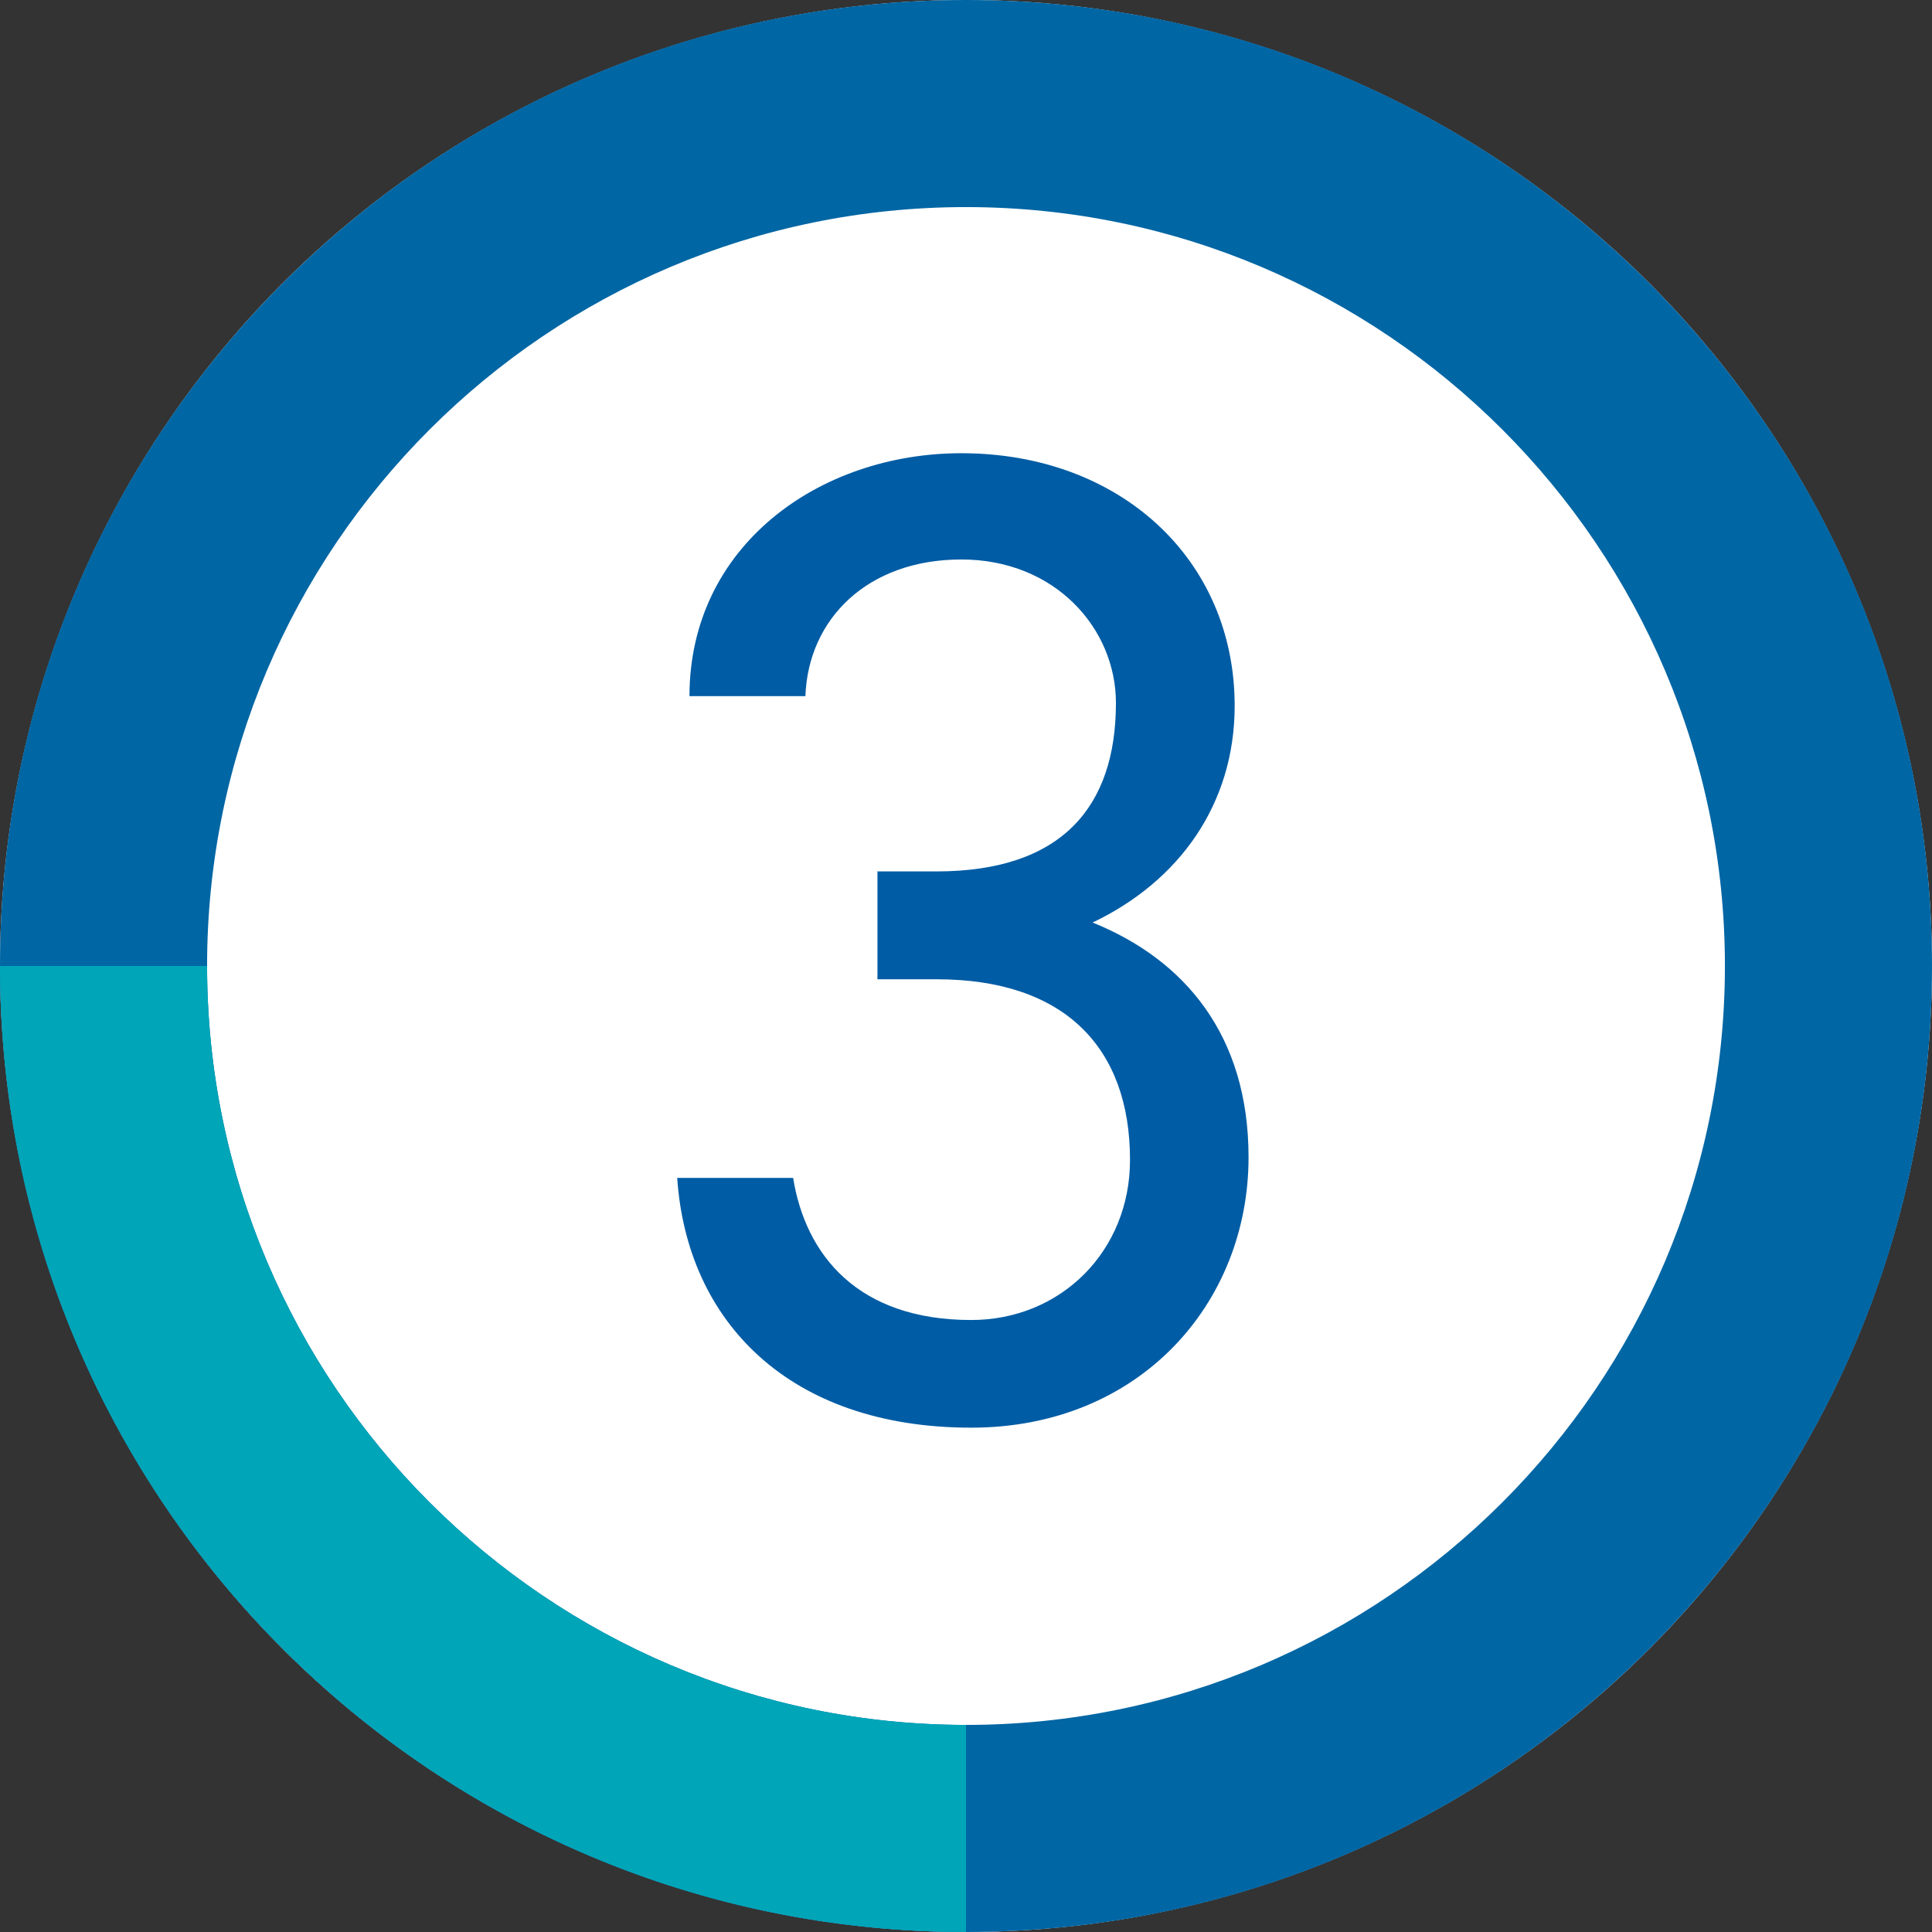
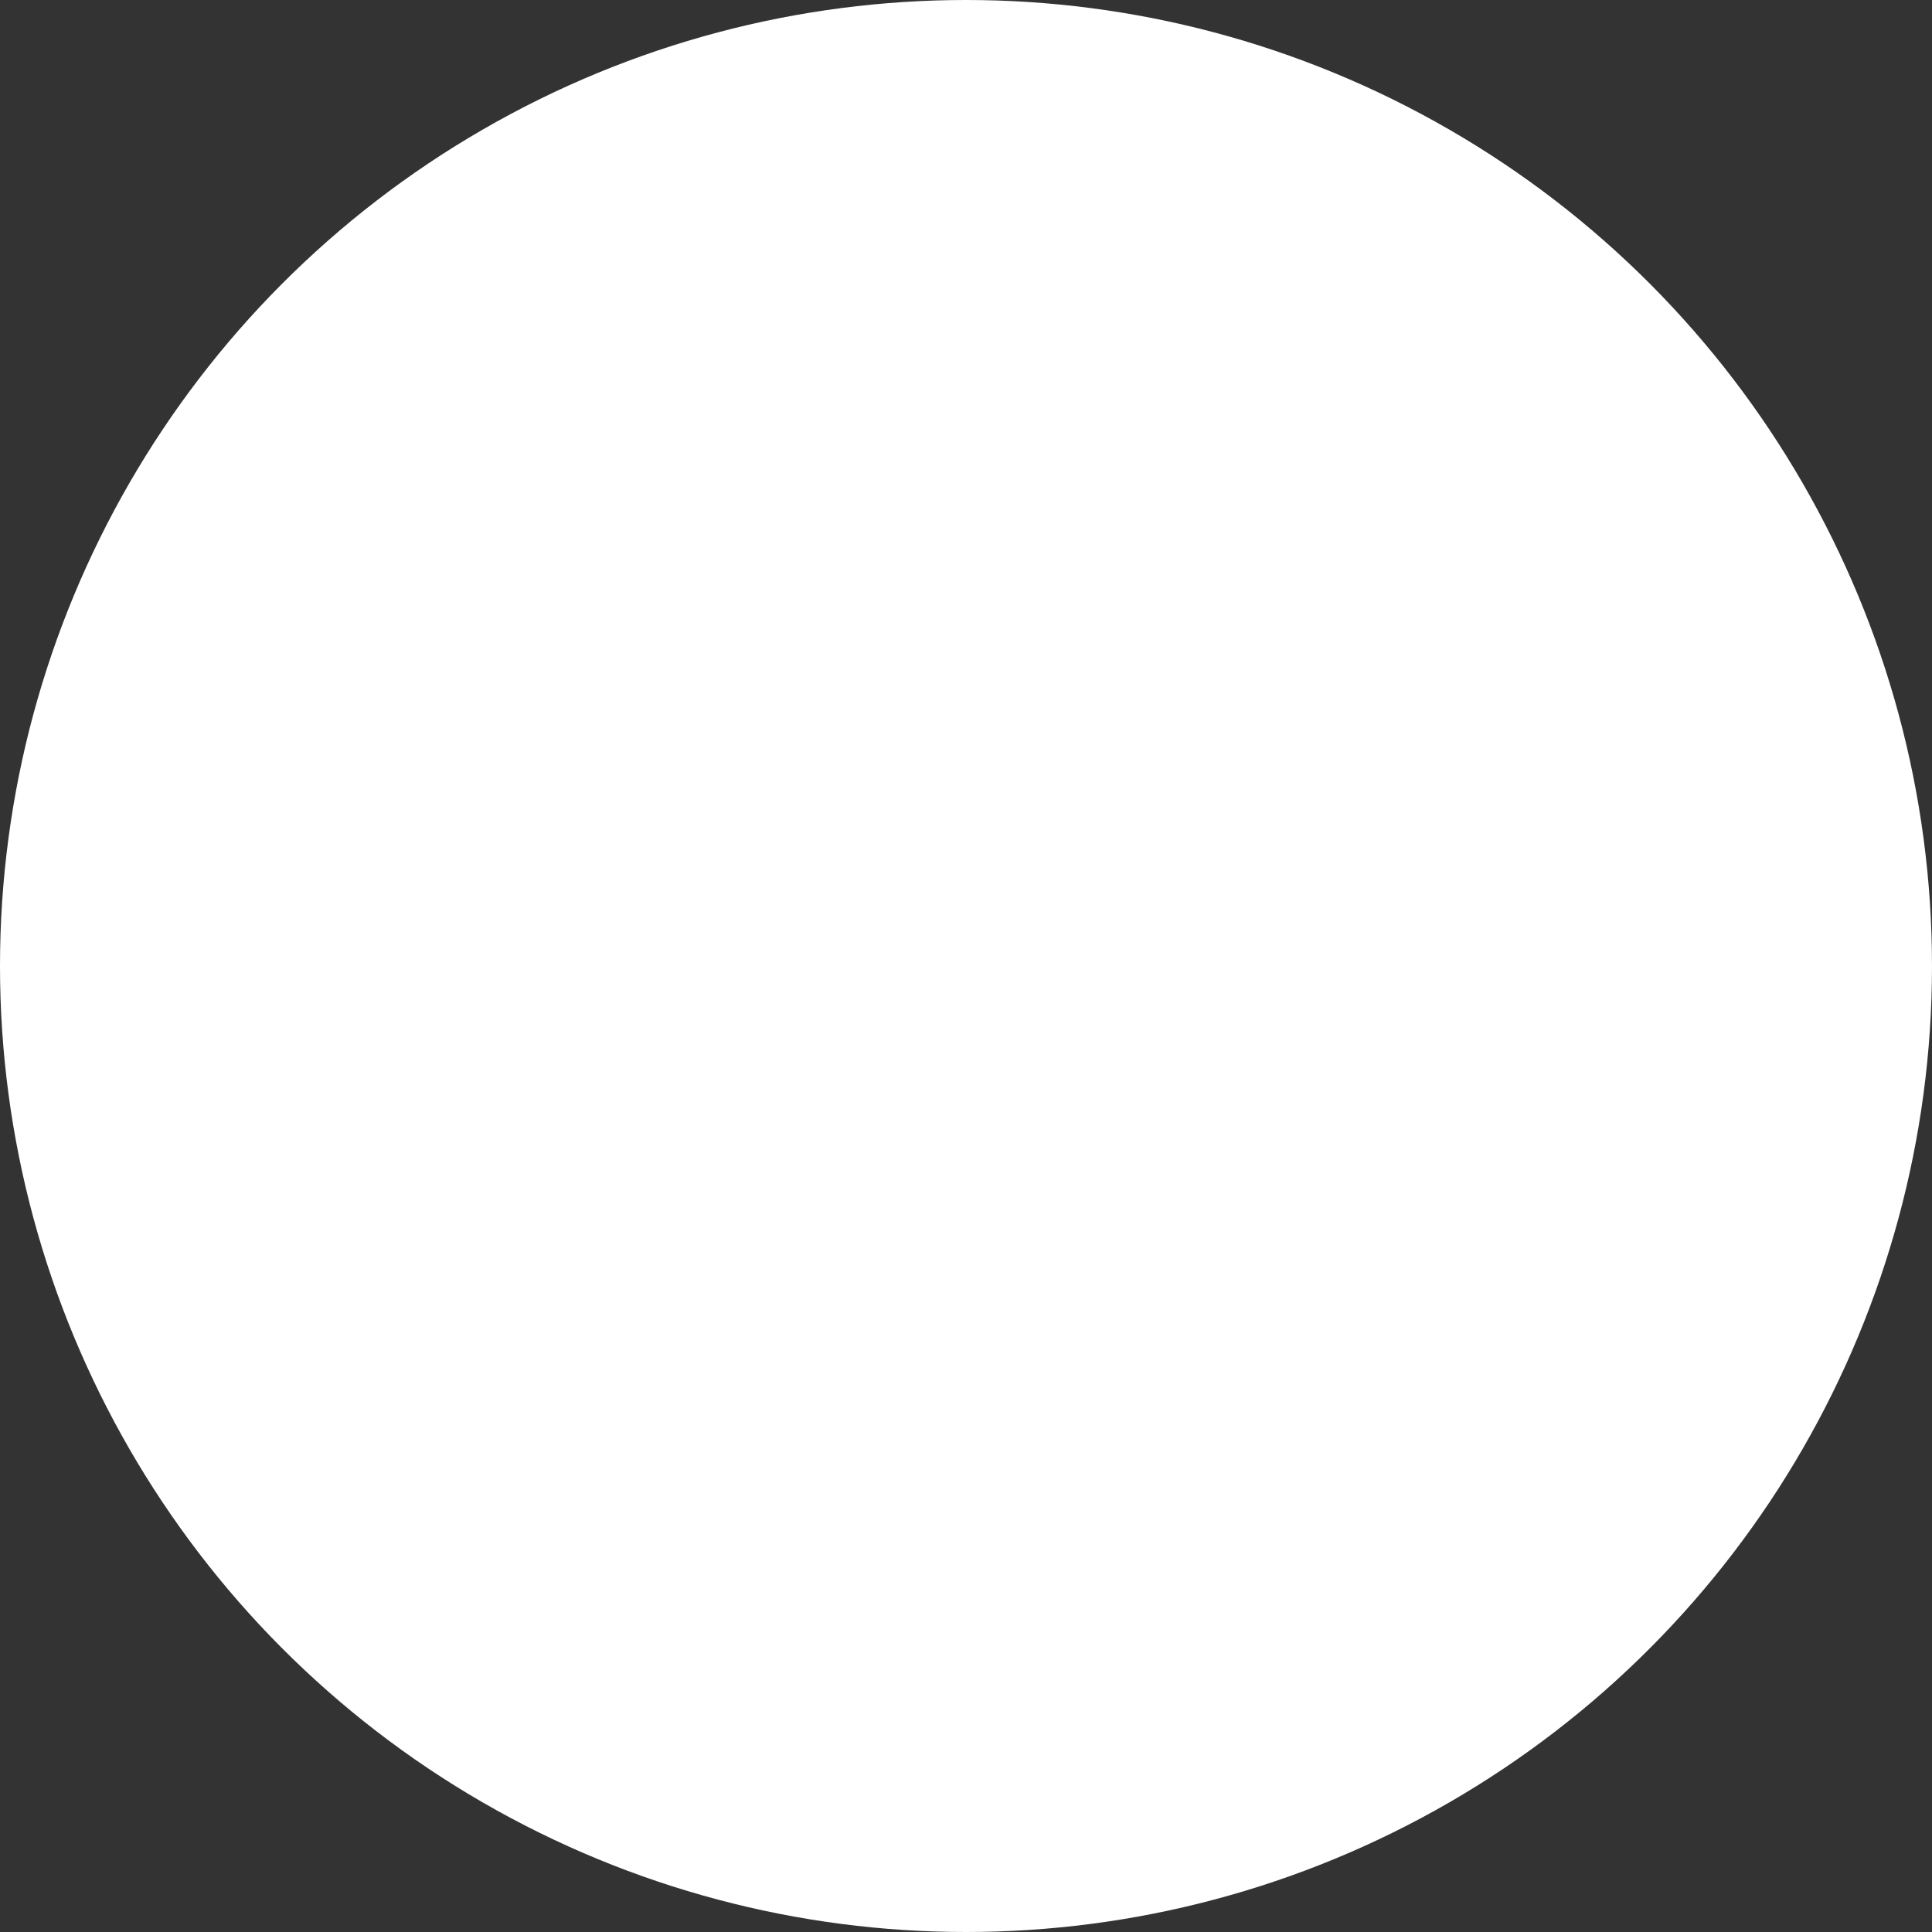
<svg xmlns="http://www.w3.org/2000/svg" id="_レイヤー_2" viewBox="0 0 96 96">
  <rect x="0" y="0" width="96" height="96" fill="#333333" stroke="none" />
  <defs>
    <style>.cls-1{clip-path:url(#clippath);}.cls-2{fill:none;}.cls-2,.cls-3,.cls-4,.cls-5,.cls-6{stroke-width:0px;}.cls-3{fill:#fff;}.cls-4{fill:#00a5b8;}.cls-5{fill:#005ca4;}.cls-6{fill:#0066a4;}</style>
    <clipPath id="clippath">
-       <rect class="cls-2" y="48" width="48" height="48" />
-     </clipPath>
+       </clipPath>
  </defs>
  <g id="_レイヤー_1-2">
    <circle class="cls-3" cx="48" cy="48" r="48" />
-     <path class="cls-6" d="m48,10.29c20.8,0,37.71,16.92,37.71,37.71s-16.92,37.71-37.71,37.71S10.29,68.8,10.29,48,27.2,10.29,48,10.29m0-10.29C21.49,0,0,21.49,0,48s21.49,48,48,48,48-21.49,48-48S74.51,0,48,0h0Z" />
-     <path class="cls-5" d="m43.58,43.3h2.95c6.24,0,8.92-3.22,8.92-8.37,0-3.7-3.02-7.13-7.68-7.13s-7.61,2.95-7.75,6.79h-5.76c0-7.47,6.45-12.07,13.51-12.07,7.89,0,13.58,5.28,13.58,12.55,0,4.87-2.74,8.71-7.06,10.77,4.59,1.85,7.75,5.62,7.75,11.66,0,7.27-5.42,13.44-13.78,13.44-9.05,0-14.13-5.28-14.61-12.41h5.76c.62,3.84,3.22,7.06,8.85,7.06,4.46,0,7.89-3.43,7.89-7.95,0-5.62-3.29-8.98-9.6-8.98h-2.95v-5.35Z" />
    <g class="cls-1">
      <path class="cls-4" d="m48,10.29c20.8,0,37.71,16.92,37.71,37.71s-16.92,37.71-37.71,37.71S10.29,68.8,10.29,48,27.2,10.29,48,10.29m0-10.29C21.49,0,0,21.49,0,48s21.49,48,48,48,48-21.49,48-48S74.51,0,48,0h0Z" />
    </g>
  </g>
</svg>